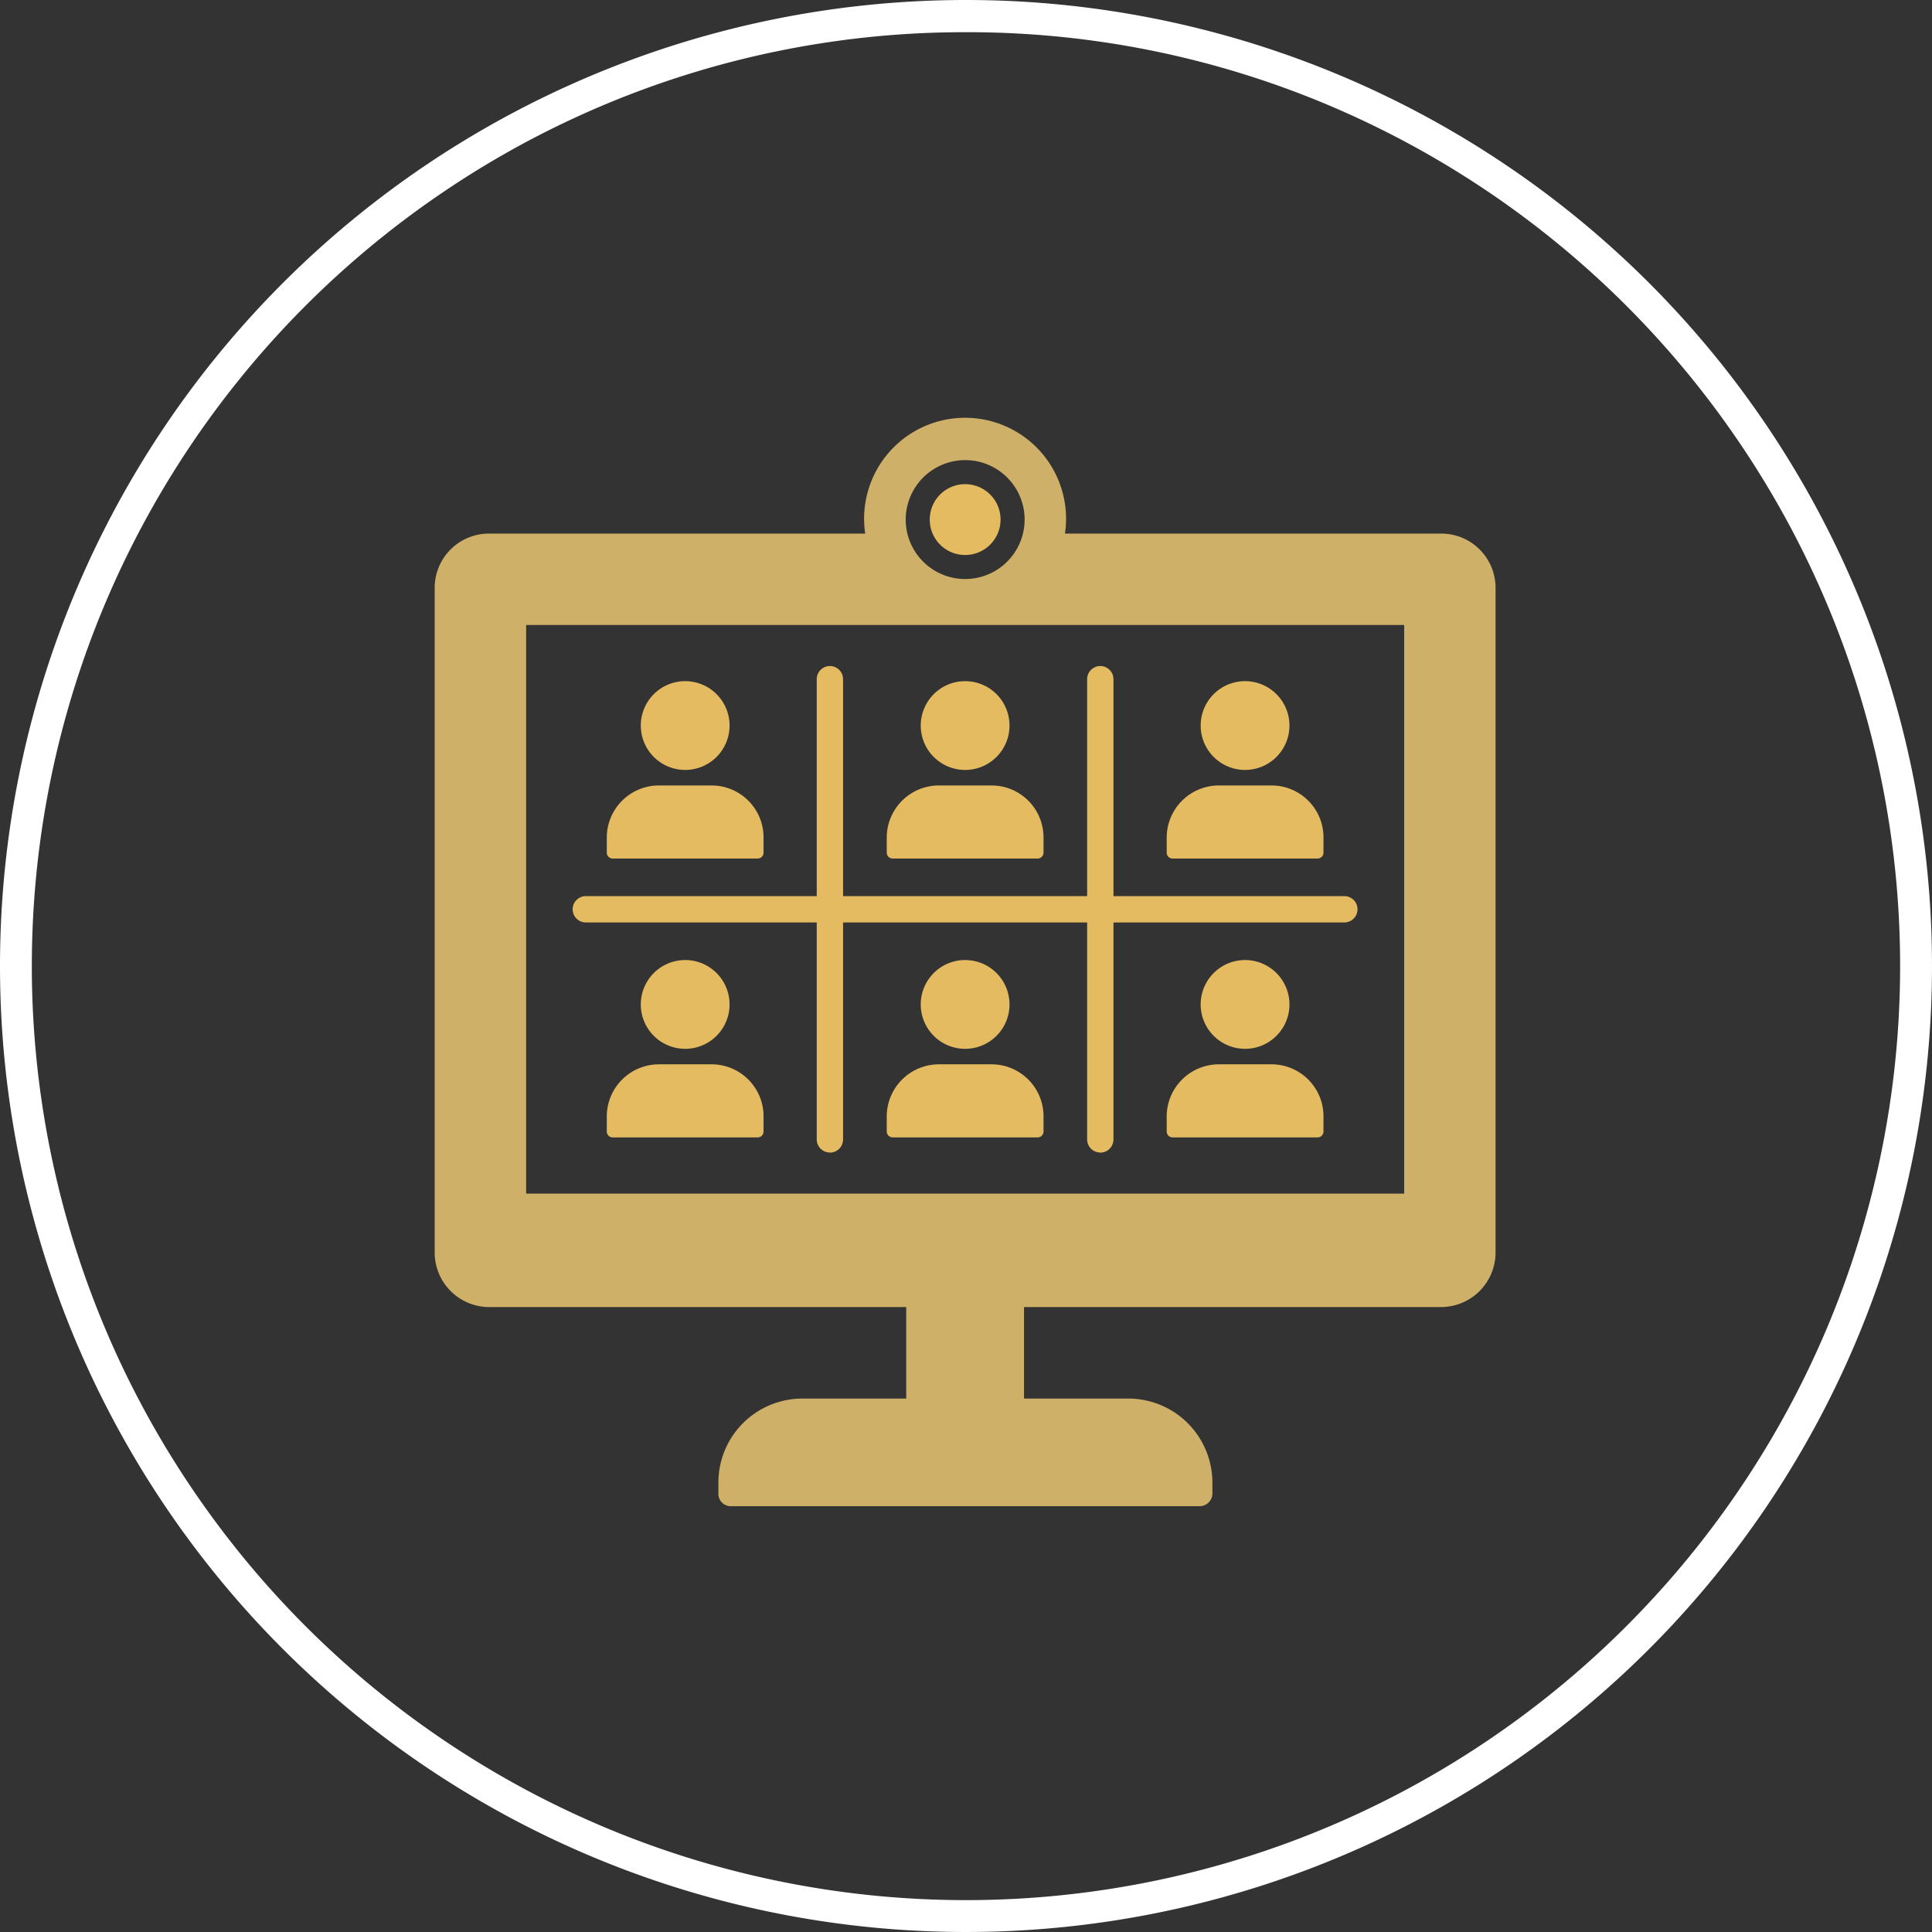
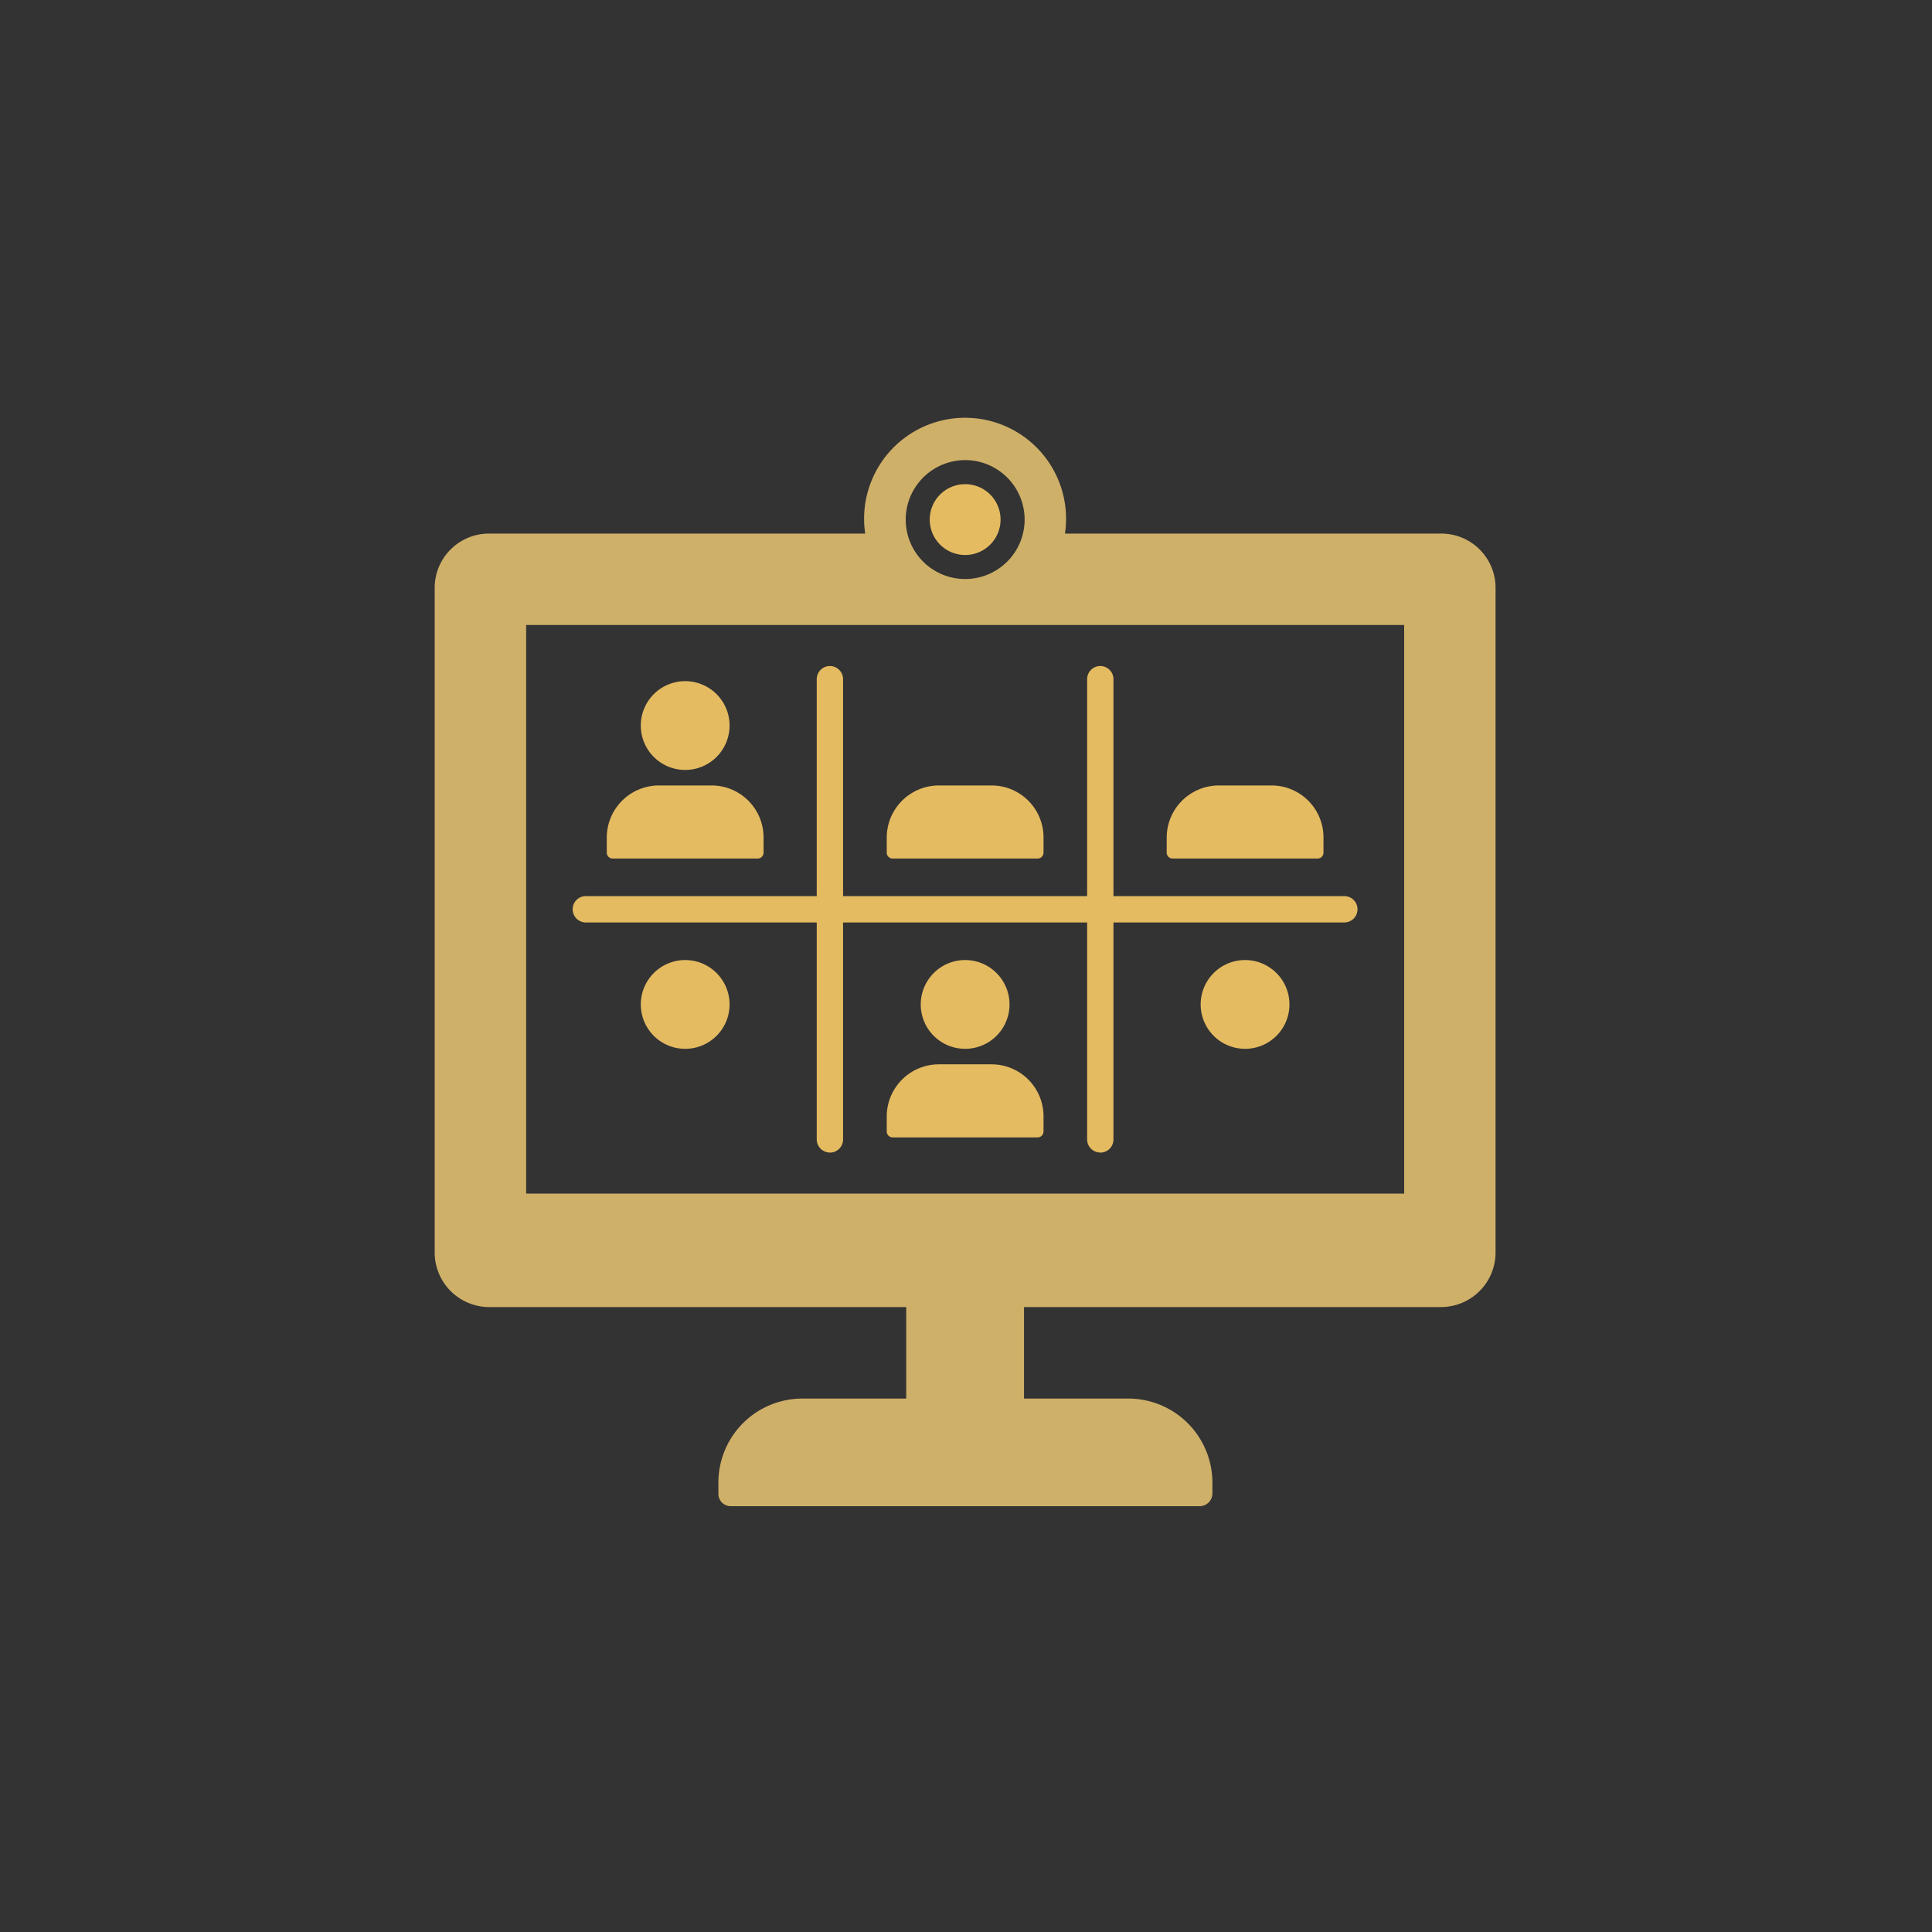
<svg xmlns="http://www.w3.org/2000/svg" width="120" height="120" viewBox="0 0 120 120">
  <rect x="0" y="0" width="120" height="120" fill="#333333" stroke="none" />
  <g transform="translate(-4812 -1270)">
-     <path d="M60,2a57.72,57.72,0,0,0-32.427,9.9A58.175,58.175,0,0,0,6.557,37.424a57.921,57.921,0,0,0,5.347,55,58.175,58.175,0,0,0,25.52,21.016,57.921,57.921,0,0,0,55-5.347,58.175,58.175,0,0,0,21.016-25.52,57.921,57.921,0,0,0-5.347-55A58.175,58.175,0,0,0,82.576,6.557,57.635,57.635,0,0,0,60,2m0-2A60,60,0,1,1,0,60,60,60,0,0,1,60,0Z" transform="translate(4812 1270)" fill="#fff" />
    <g transform="translate(4177.604 -1252.38)">
-       <path d="M2790.869,670.294a2.757,2.757,0,1,0-2.757-2.757,2.756,2.756,0,0,0,2.757,2.757" transform="translate(-2096.527 1899.908)" fill="#e5bb61" />
      <path d="M2786.1,690.893h-3.267a3.242,3.242,0,0,0-3.242,3.242v.931a.365.365,0,0,0,.365.365h9.008a.365.365,0,0,0,.365-.365v-.931a3.228,3.228,0,0,0-3.23-3.242" transform="translate(-2090.118 1880.273)" fill="#e5bb61" />
      <path d="M2720.771,670.294a2.757,2.757,0,1,0-2.757-2.757,2.757,2.757,0,0,0,2.757,2.757" transform="translate(-2043.817 1899.908)" fill="#e5bb61" />
      <path d="M2716,690.893h-3.267a3.242,3.242,0,0,0-3.242,3.242v.931a.365.365,0,0,0,.365.365h9.008a.365.365,0,0,0,.365-.365v-.931a3.228,3.228,0,0,0-3.23-3.242" transform="translate(-2037.407 1880.273)" fill="#e5bb61" />
-       <path d="M2860.968,670.294a2.757,2.757,0,1,0-2.757-2.757,2.757,2.757,0,0,0,2.757,2.757" transform="translate(-2149.239 1899.908)" fill="#e5bb61" />
      <path d="M2856.2,690.893h-3.267a3.242,3.242,0,0,0-3.242,3.242v.931a.365.365,0,0,0,.365.365h9.008a.365.365,0,0,0,.365-.365v-.931a3.228,3.228,0,0,0-3.23-3.242" transform="translate(-2142.829 1880.273)" fill="#e5bb61" />
      <path d="M2790.869,740.126a2.757,2.757,0,1,0-2.757-2.757,2.756,2.756,0,0,0,2.757,2.757" transform="translate(-2096.527 1847.398)" fill="#e5bb61" />
      <path d="M2786.1,760.725h-3.267a3.242,3.242,0,0,0-3.242,3.242v.931a.365.365,0,0,0,.365.365h9.008a.365.365,0,0,0,.365-.365v-.931a3.228,3.228,0,0,0-3.23-3.242" transform="translate(-2090.118 1827.762)" fill="#e5bb61" />
      <path d="M2720.771,740.126a2.757,2.757,0,1,0-2.757-2.757,2.757,2.757,0,0,0,2.757,2.757" transform="translate(-2043.817 1847.398)" fill="#e5bb61" />
-       <path d="M2716,760.725h-3.267a3.242,3.242,0,0,0-3.242,3.242v.931a.365.365,0,0,0,.365.365h9.008a.365.365,0,0,0,.365-.365v-.931a3.228,3.228,0,0,0-3.23-3.242" transform="translate(-2037.407 1827.762)" fill="#e5bb61" />
      <path d="M2860.968,740.126a2.757,2.757,0,1,0-2.757-2.757,2.757,2.757,0,0,0,2.757,2.757" transform="translate(-2149.239 1847.398)" fill="#e5bb61" />
-       <path d="M2856.2,760.725h-3.267a3.242,3.242,0,0,0-3.242,3.242v.931a.365.365,0,0,0,.365.365h9.008a.365.365,0,0,0,.365-.365v-.931a3.228,3.228,0,0,0-3.23-3.242" transform="translate(-2142.829 1827.762)" fill="#e5bb61" />
      <path d="M2700.953,719.424h0a.817.817,0,0,1,.817-.817h47.114a.817.817,0,1,1,0,1.635H2701.77a.817.817,0,0,1-.817-.817" transform="translate(-2030.988 1859.433)" fill="#e5bb61" />
      <path d="M2762.888,691.2h0a.817.817,0,0,1-.817-.817V661.8a.817.817,0,1,1,1.635,0v28.588a.817.817,0,0,1-.817.817" transform="translate(-2076.946 1902.766)" fill="#e5bb61" />
      <path d="M2830.594,691.2h0a.817.817,0,0,1-.817-.817V661.8a.817.817,0,1,1,1.635,0v28.588a.817.817,0,0,1-.817.817" transform="translate(-2127.857 1902.766)" fill="#e5bb61" />
      <path d="M2728.911,606.174h-23.358a6.272,6.272,0,1,0-12.408,0h-23.358a3.371,3.371,0,0,0-3.382,3.382v41.279a3.392,3.392,0,0,0,3.382,3.382h25.906V659.9h-6.458a5.215,5.215,0,0,0-5.208,5.241v.666a.763.763,0,0,0,.776.776H2713.9a.792.792,0,0,0,.81-.776v-.666a5.223,5.223,0,0,0-5.242-5.241h-6.458v-5.684h25.906a3.392,3.392,0,0,0,3.382-3.382V609.556a3.371,3.371,0,0,0-3.382-3.382m-29.562-4.564a3.693,3.693,0,1,1-3.693,3.693,3.7,3.7,0,0,1,3.693-3.693m27.268,45.56h-54.536V611.85h54.536Z" transform="translate(-2005.01 1949.348)" fill="#cfb069" />
      <path d="M2792.561,615.448a2.2,2.2,0,1,0,2.2,2.2,2.2,2.2,0,0,0-2.2-2.2m0,0a2.2,2.2,0,1,0,2.2,2.2,2.2,2.2,0,0,0-2.2-2.2m0,0a2.2,2.2,0,1,0,2.2,2.2,2.2,2.2,0,0,0-2.2-2.2" transform="translate(-2098.218 1937.004)" fill="#e5bb61" />
    </g>
  </g>
</svg>